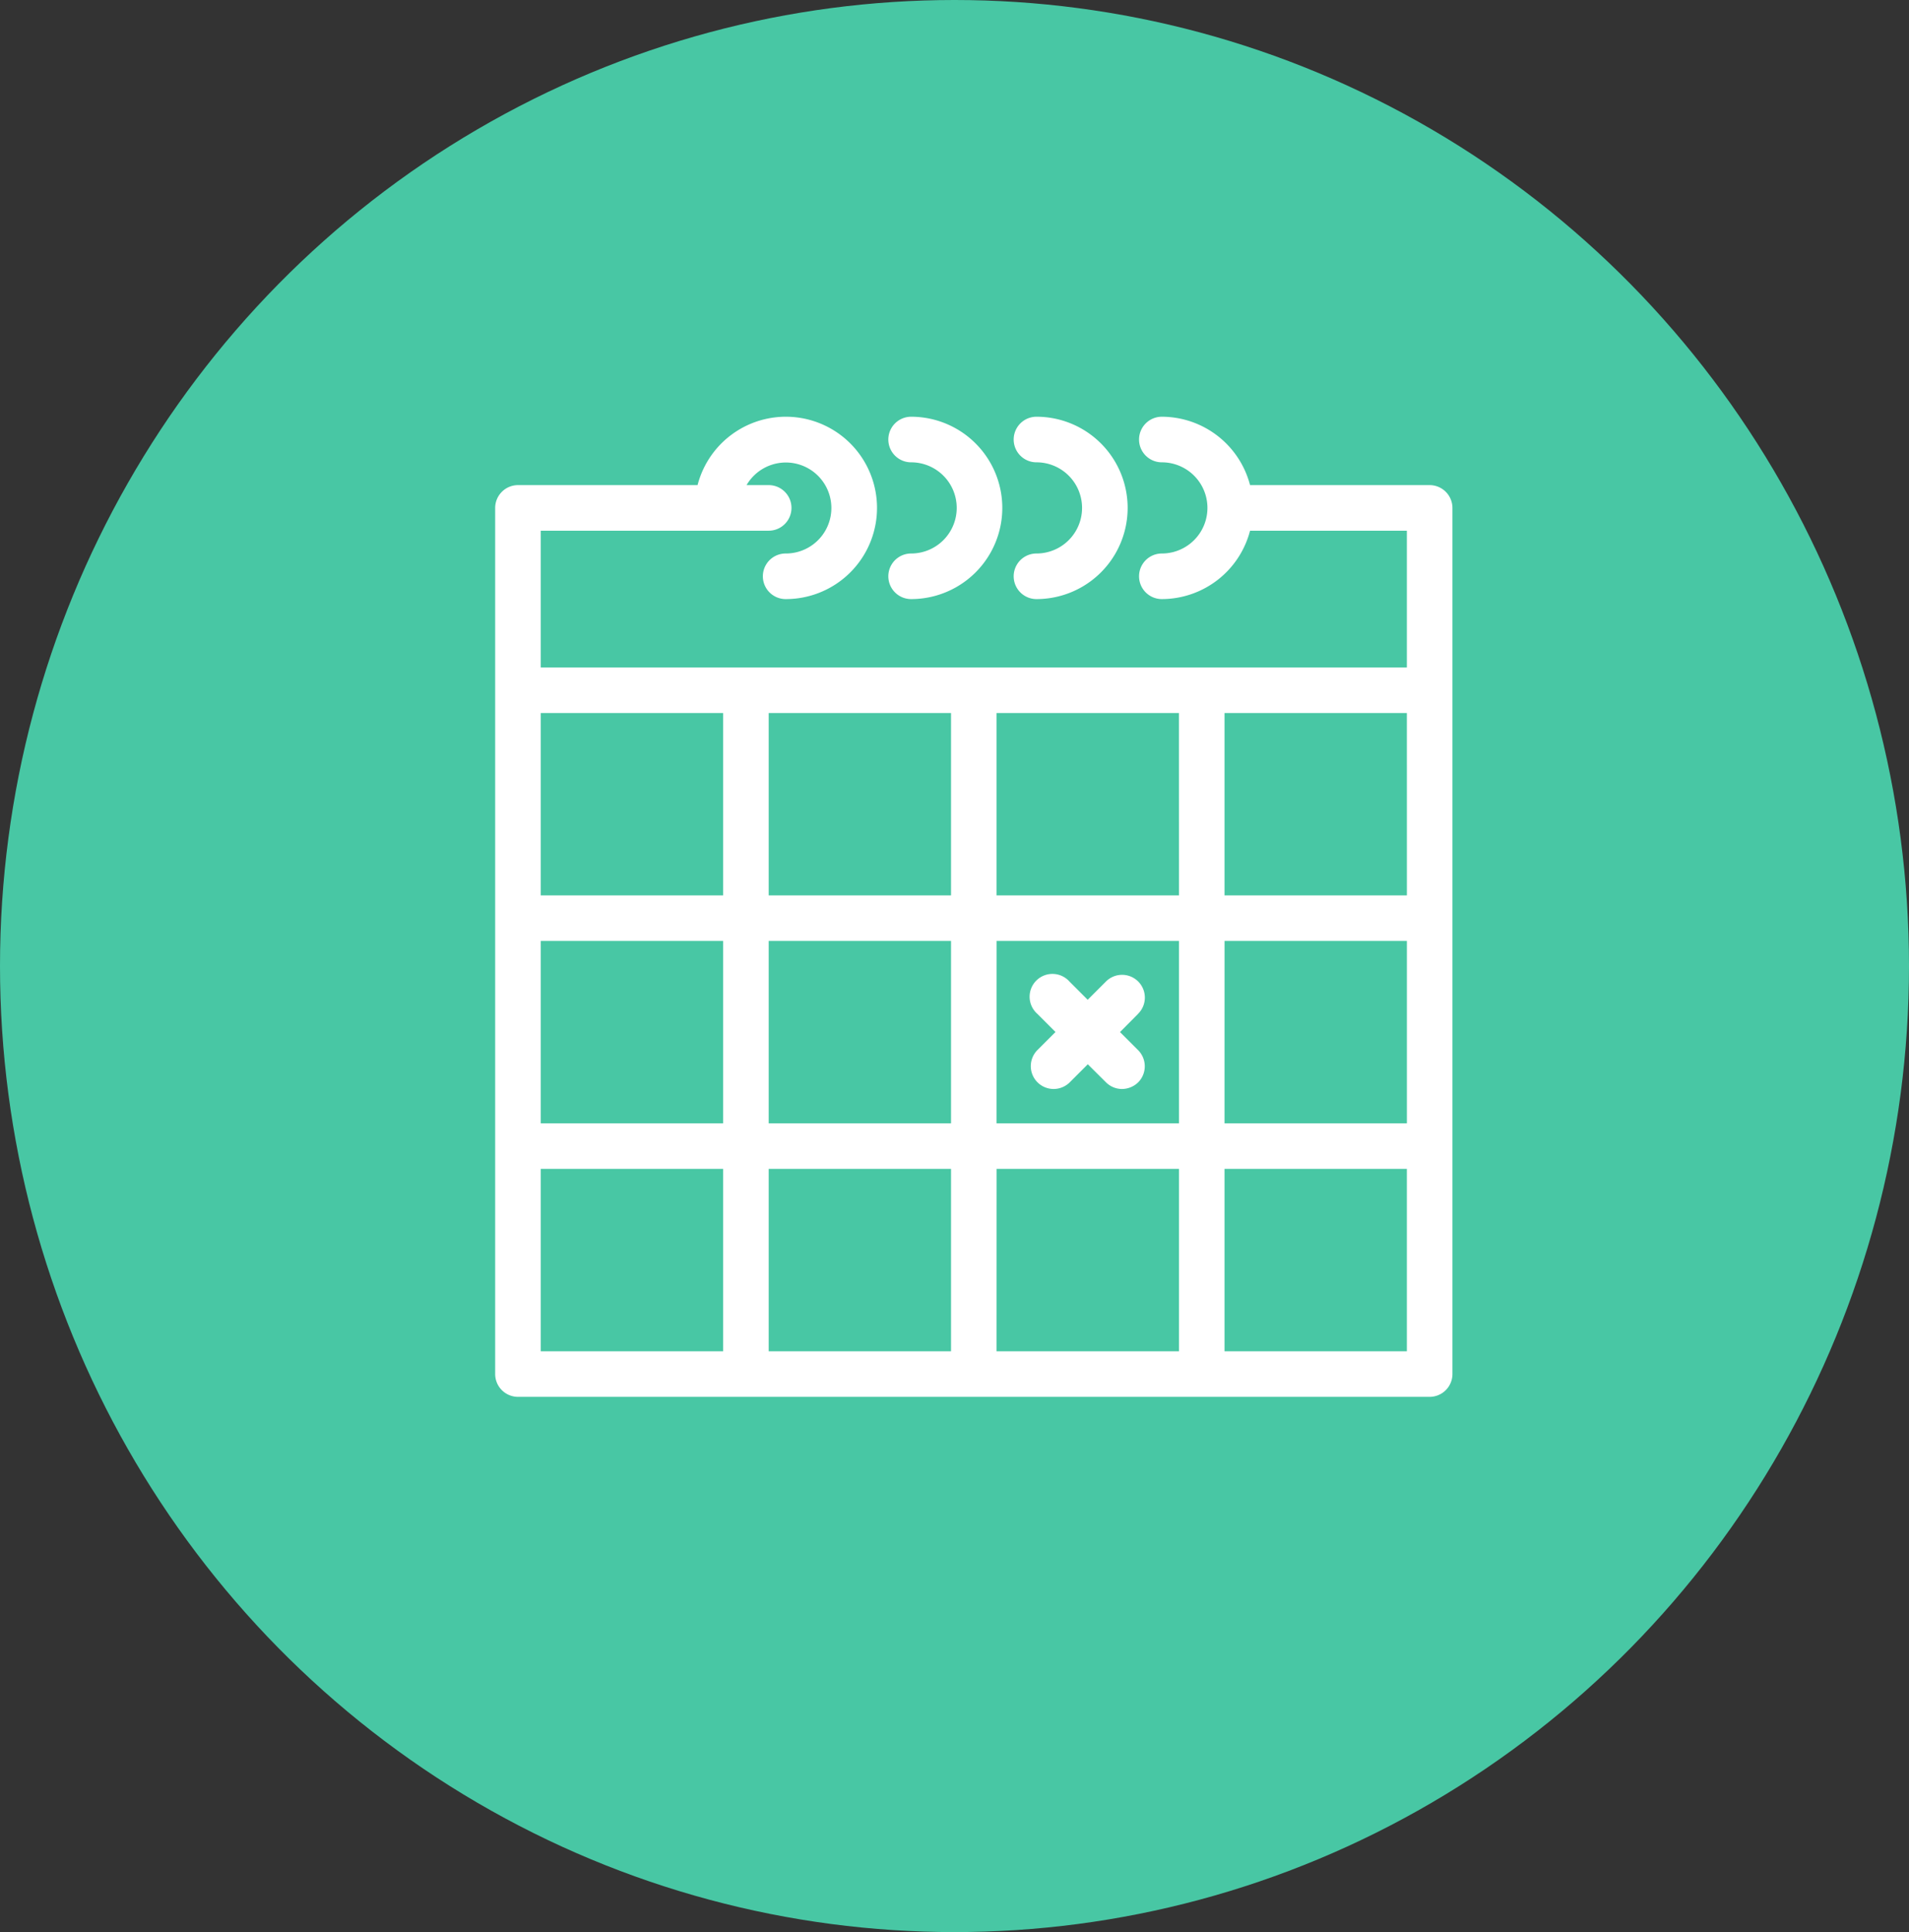
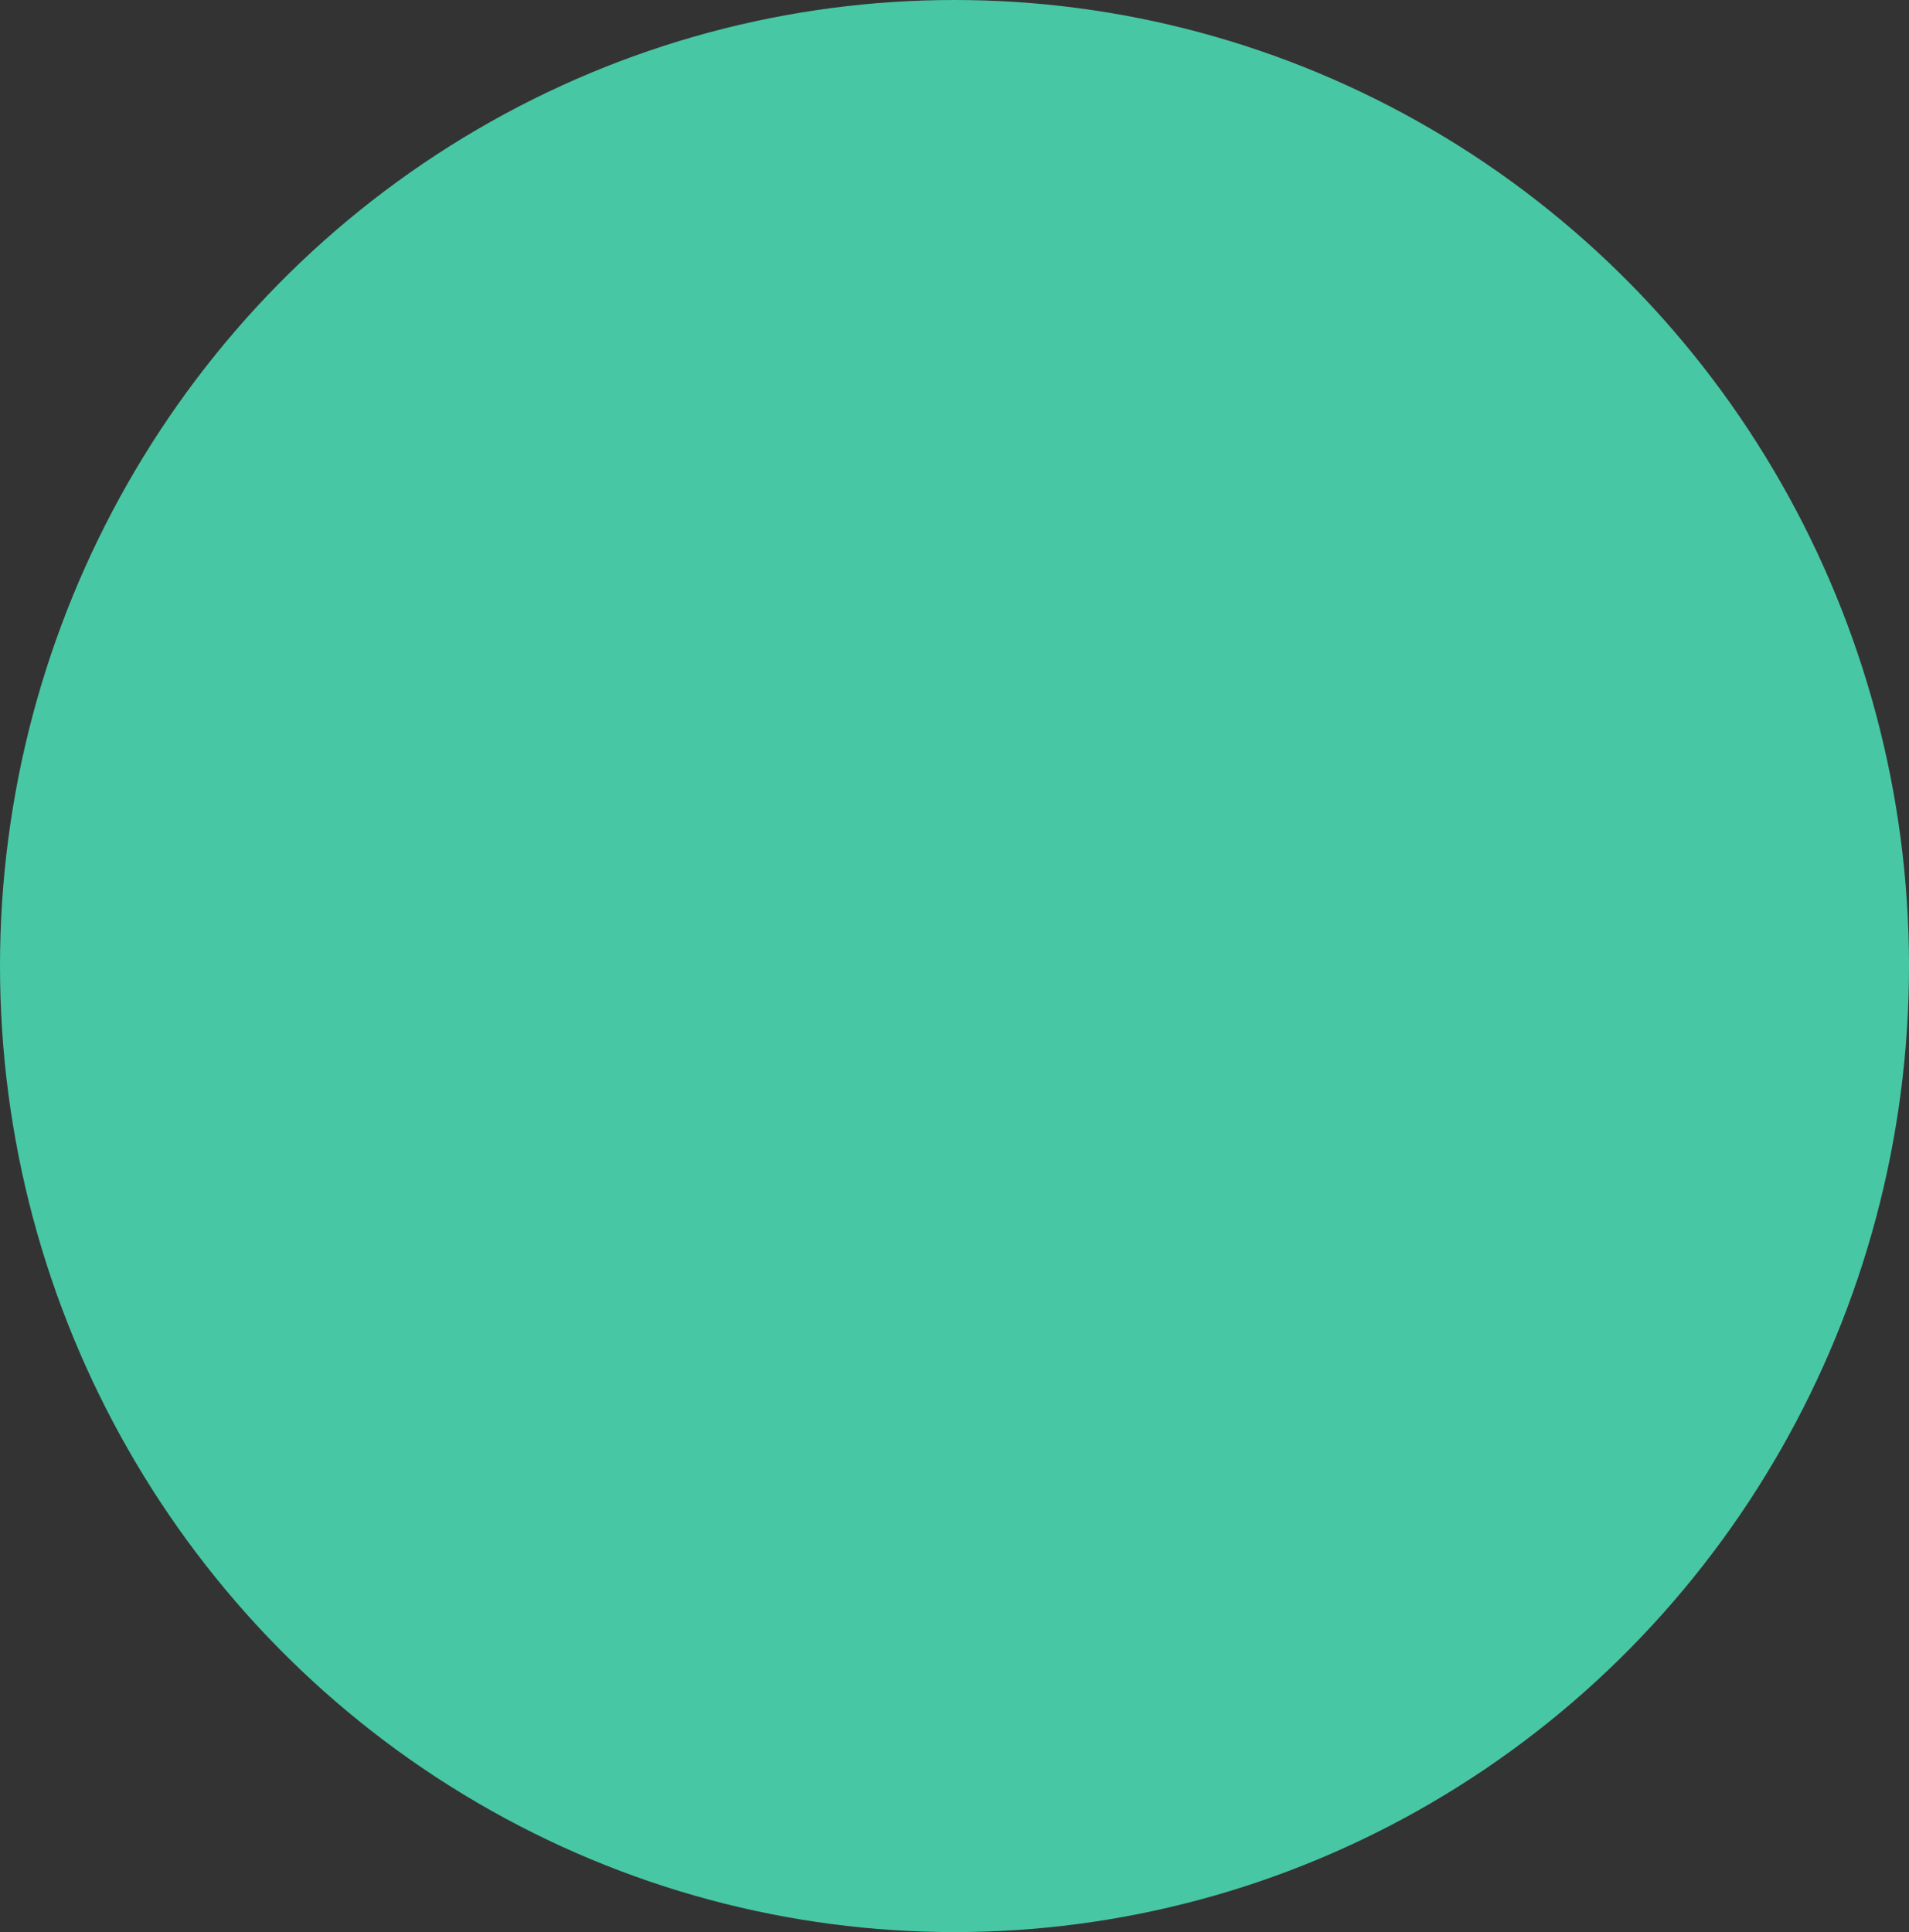
<svg xmlns="http://www.w3.org/2000/svg" width="83" height="84" viewBox="0 0 83 84">
  <rect x="0" y="0" width="83" height="84" fill="#333333" stroke="none" />
  <g id="Group_4350" data-name="Group 4350" transform="translate(-380 -3546)">
    <ellipse id="Ellipse_51" data-name="Ellipse 51" cx="41.5" cy="42" rx="41.5" ry="42" transform="translate(380 3546)" fill="#48c7a4" />
-     <path id="Path_11485" data-name="Path 11485" d="M48.63,9.973H40.821A3.971,3.971,0,0,0,36.986,7a.991.991,0,1,0,0,1.982,1.982,1.982,0,0,1,0,3.964.991.991,0,1,0,0,1.982,3.971,3.971,0,0,0,3.835-2.973h6.818V17.9H9.982V11.955h9.91a.991.991,0,0,0,0-1.982H18.93a1.978,1.978,0,1,1,1.7,2.973.991.991,0,1,0,0,1.982A3.964,3.964,0,1,0,16.8,9.973H8.991A.994.994,0,0,0,8,10.964V48.621a.994.994,0,0,0,.991.991H48.63a.994.994,0,0,0,.991-.991V10.964A.994.994,0,0,0,48.63,9.973ZM9.982,29.792H17.91V37.72H9.982Zm9.91,0h7.928V37.72H19.892Zm9.91,0h7.928V37.72H29.8Zm9.91,0h7.928V37.72H39.711Zm7.928-1.982H39.711V19.883h7.928Zm-9.91,0H29.8V19.883h7.928Zm-9.91,0H19.892V19.883h7.928Zm-9.91-7.928V27.81H9.982V19.883ZM9.982,39.7H17.91V47.63H9.982Zm9.91,0h7.928V47.63H19.892Zm9.91,0h7.928V47.63H29.8ZM47.639,47.63H39.711V39.7h7.928ZM28.067,10.964a1.981,1.981,0,0,0-1.982-1.982.991.991,0,0,1,0-1.982,3.964,3.964,0,1,1,0,7.928.991.991,0,0,1,0-1.982A1.981,1.981,0,0,0,28.067,10.964Zm5.45,0a1.981,1.981,0,0,0-1.982-1.982.991.991,0,1,1,0-1.982,3.964,3.964,0,1,1,0,7.928.991.991,0,1,1,0-1.982A1.981,1.981,0,0,0,33.517,10.964Zm2.433,22-.783.788.788.788a.993.993,0,0,1,0,1.4,1.024,1.024,0,0,1-.7.287.988.988,0,0,1-.7-.292l-.788-.783-.788.788a1,1,0,0,1-.7.287.993.993,0,0,1-.7-1.695l.783-.783-.788-.788a.992.992,0,1,1,1.4-1.4l.788.788.788-.788a.99.99,0,1,1,1.4,1.4Z" transform="translate(393.529 3557.118)" fill="#fff" />
  </g>
</svg>